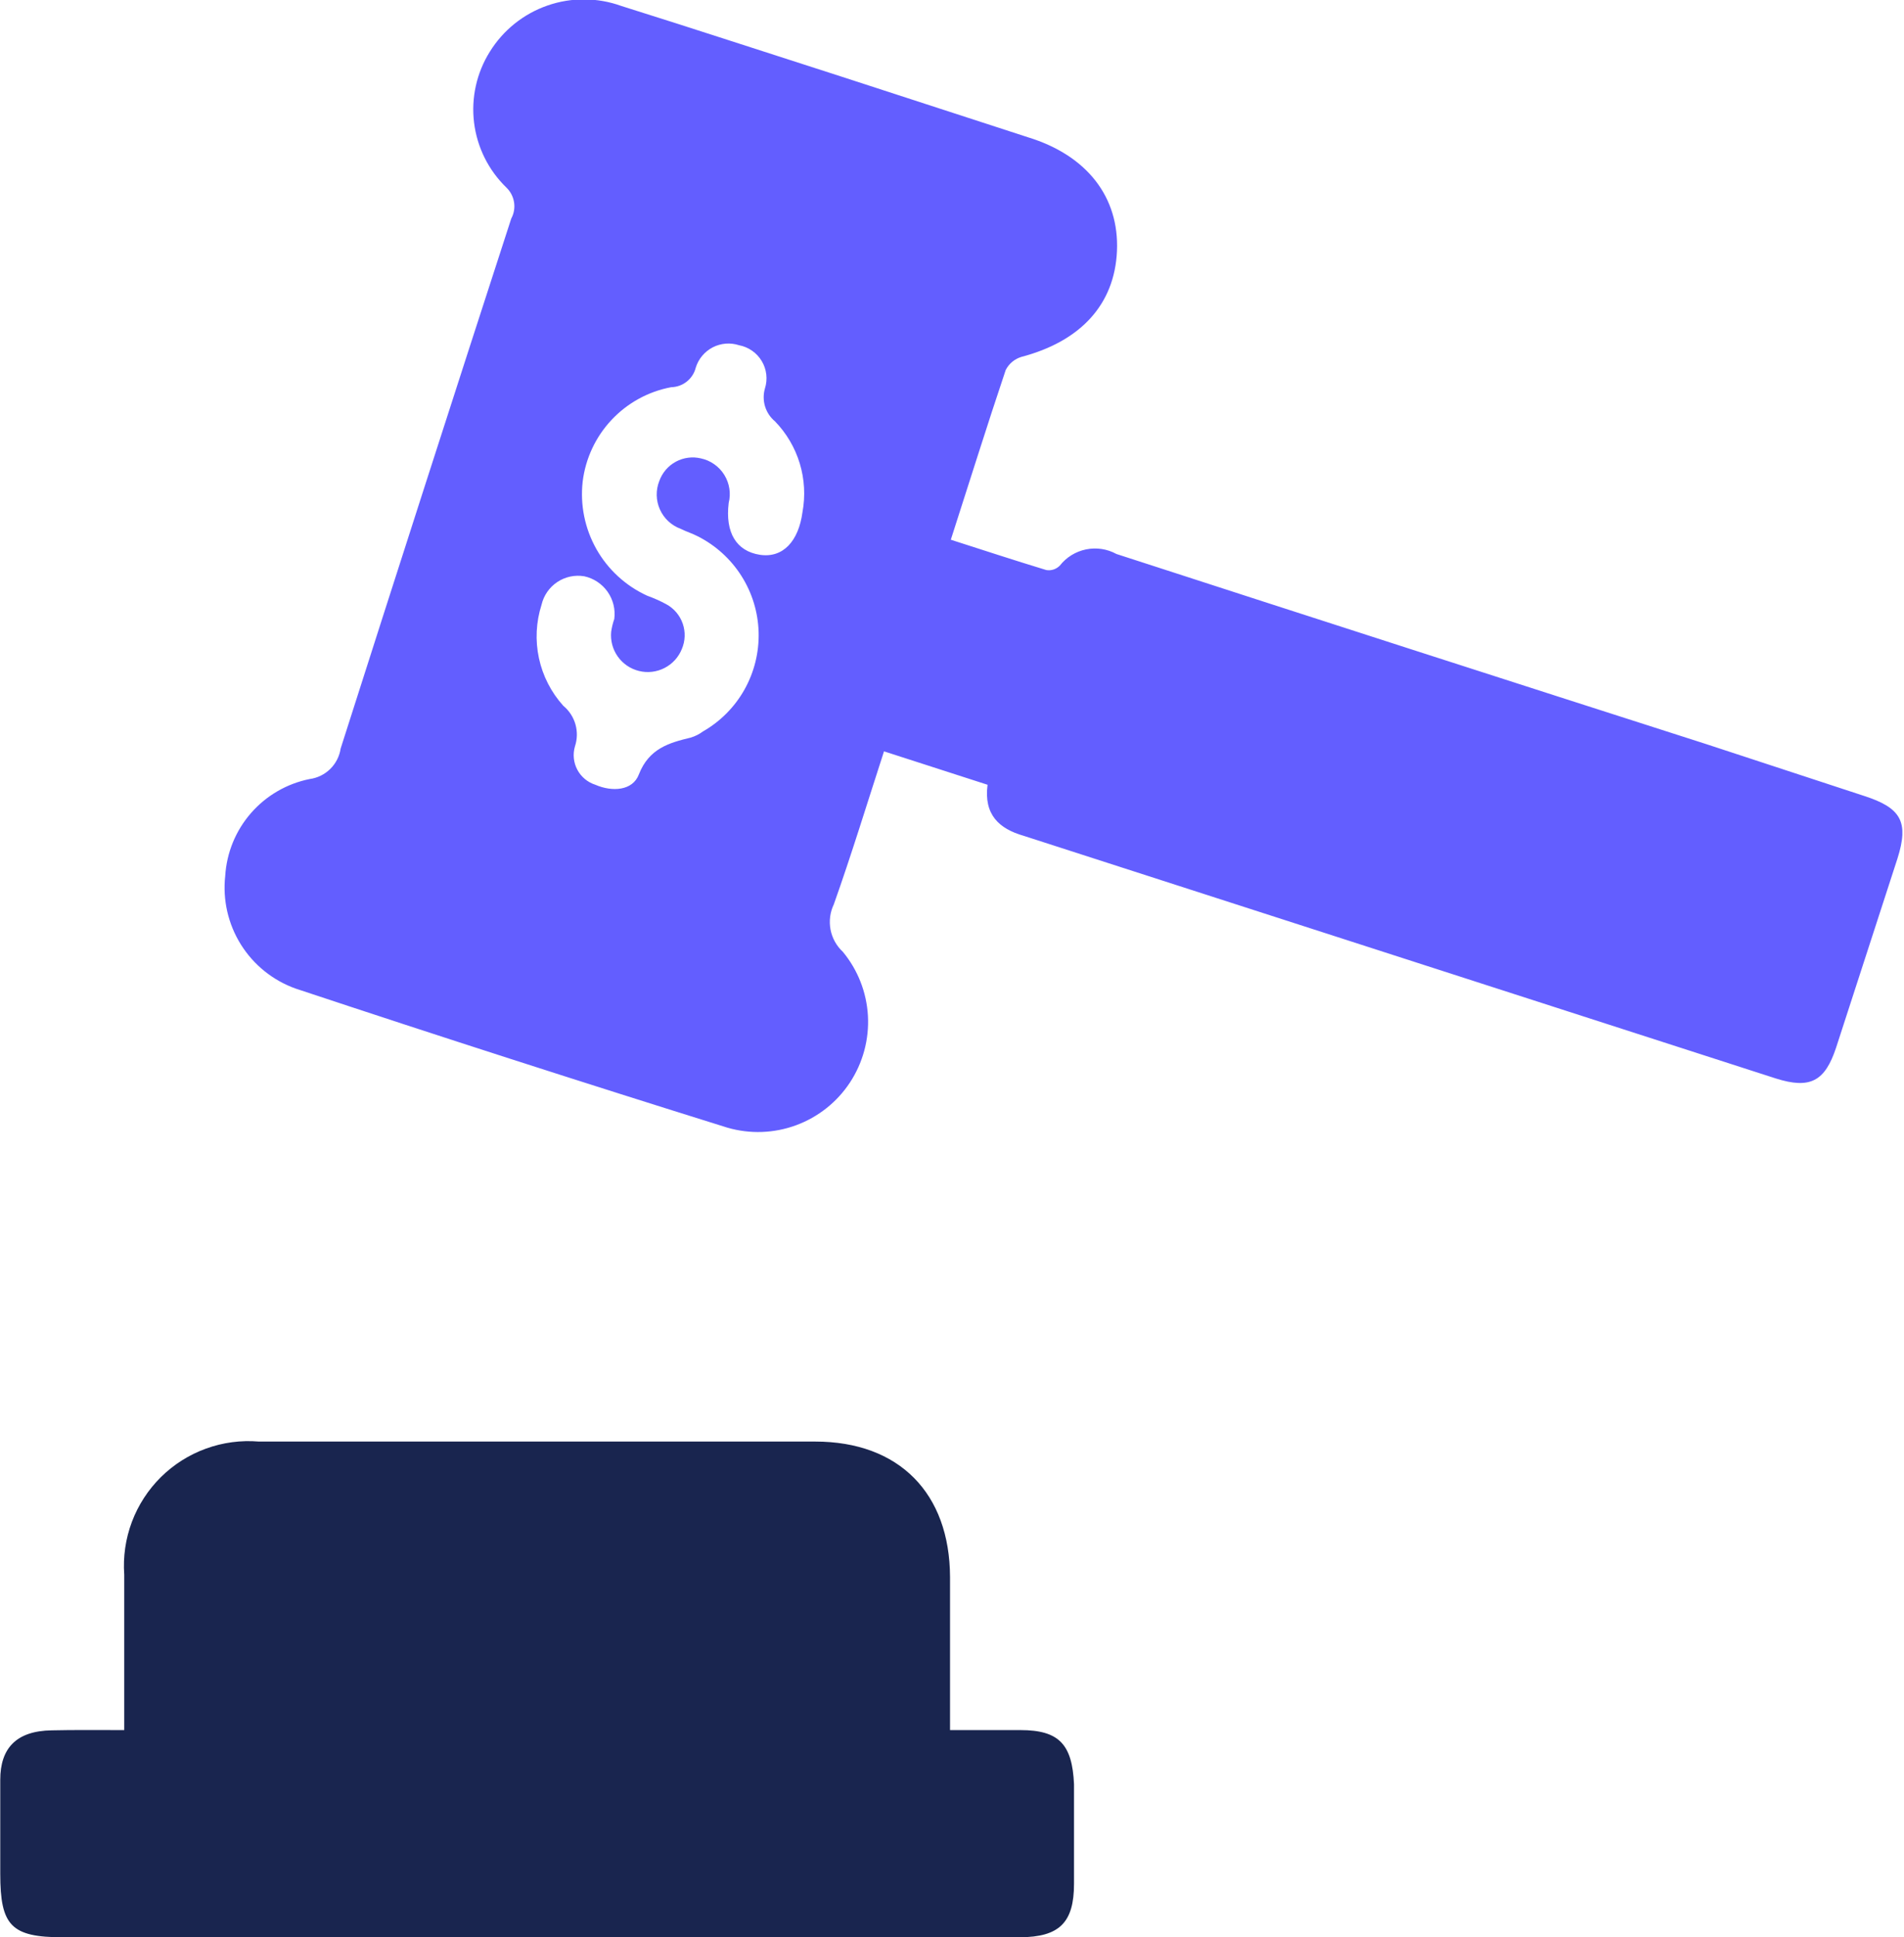
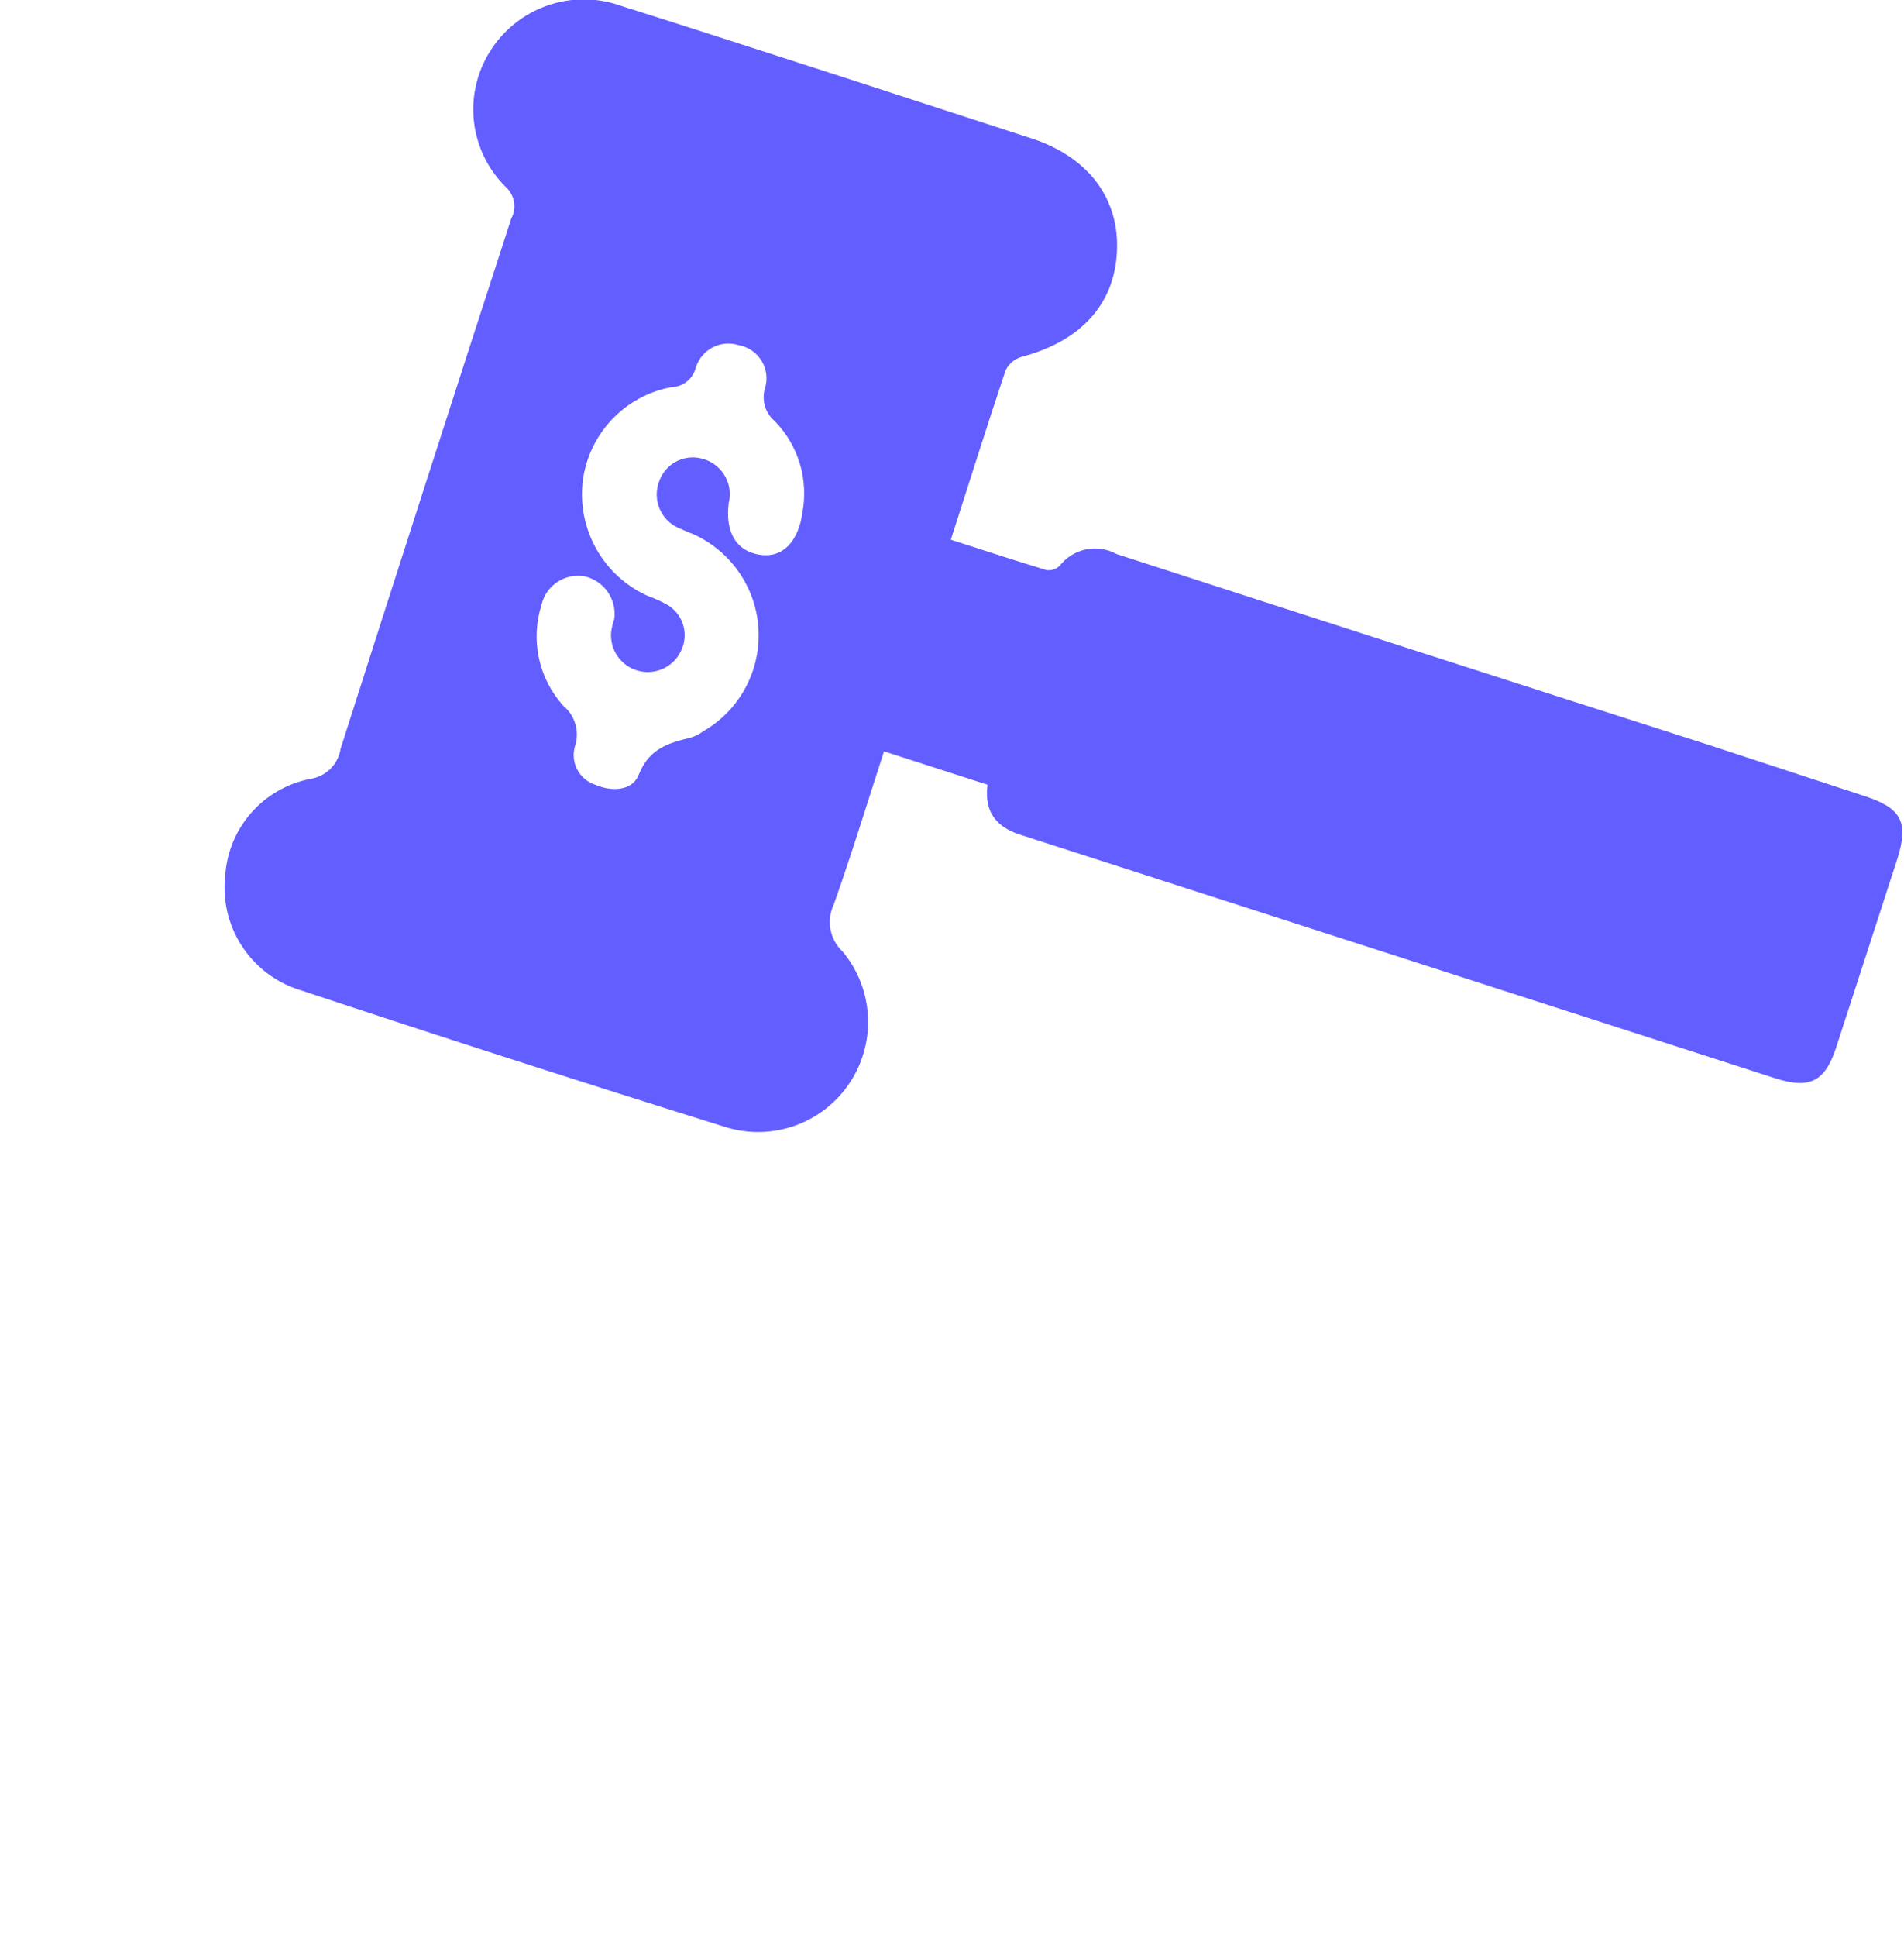
<svg xmlns="http://www.w3.org/2000/svg" width="59" height="60" viewBox="0 0 59 60" fill="none">
  <g clip-path="url(#clip0_16_3510)">
    <path d="M30.602 24.305L27.393 23.27C26.872 24.874 26.382 26.479 25.837 28.011C25.721 28.253 25.686 28.527 25.736 28.791C25.787 29.055 25.92 29.296 26.118 29.479C26.582 30.04 26.855 30.736 26.895 31.464C26.934 32.192 26.74 32.913 26.34 33.523C25.94 34.132 25.355 34.597 24.671 34.849C23.987 35.102 23.24 35.128 22.54 34.925C18.064 33.529 13.604 32.093 9.16 30.617C8.457 30.366 7.86 29.885 7.464 29.252C7.068 28.619 6.897 27.87 6.979 27.128C7.023 26.41 7.303 25.726 7.776 25.184C8.249 24.641 8.888 24.27 9.594 24.128C9.835 24.096 10.059 23.986 10.233 23.816C10.407 23.645 10.52 23.422 10.556 23.182C12.305 17.706 14.067 12.235 15.842 6.77C15.926 6.615 15.957 6.437 15.929 6.263C15.901 6.089 15.817 5.929 15.69 5.807C15.136 5.271 14.784 4.561 14.69 3.797C14.597 3.032 14.768 2.258 15.177 1.604C15.59 0.936 16.22 0.43 16.962 0.172C17.704 -0.087 18.512 -0.082 19.251 0.184C21.529 0.898 23.799 1.644 26.078 2.374L31.853 4.251C33.69 4.813 34.684 6.112 34.612 7.773C34.54 9.433 33.481 10.572 31.652 11.053C31.547 11.085 31.45 11.137 31.365 11.207C31.281 11.278 31.212 11.364 31.163 11.463C30.586 13.179 30.048 14.904 29.463 16.716C30.465 17.037 31.444 17.358 32.422 17.655C32.498 17.668 32.575 17.662 32.648 17.638C32.72 17.614 32.786 17.573 32.84 17.519C33.042 17.26 33.33 17.082 33.652 17.016C33.973 16.95 34.308 17 34.596 17.158C40.682 19.131 46.773 21.093 52.869 23.045L57.762 24.65C58.909 25.019 59.158 25.452 58.797 26.591L56.896 32.446C56.551 33.489 56.094 33.738 55.027 33.401L31.717 25.885C30.963 25.668 30.481 25.235 30.602 24.305ZM19.035 19.171C19.074 18.874 19 18.573 18.828 18.328C18.655 18.083 18.397 17.911 18.104 17.848C17.813 17.799 17.514 17.863 17.268 18.027C17.022 18.191 16.848 18.442 16.781 18.73C16.61 19.265 16.582 19.835 16.7 20.384C16.818 20.933 17.078 21.441 17.454 21.858C17.635 22.007 17.766 22.207 17.831 22.432C17.895 22.657 17.89 22.896 17.816 23.117C17.745 23.359 17.772 23.618 17.89 23.84C18.009 24.062 18.209 24.229 18.449 24.305C18.963 24.529 19.604 24.497 19.797 23.984C20.11 23.182 20.735 23.005 21.401 22.845C21.54 22.804 21.67 22.738 21.786 22.652C22.323 22.344 22.767 21.896 23.07 21.356C23.373 20.816 23.524 20.203 23.508 19.584C23.491 18.965 23.308 18.362 22.976 17.839C22.645 17.316 22.178 16.892 21.626 16.612C21.457 16.524 21.273 16.468 21.096 16.38C20.953 16.328 20.823 16.248 20.711 16.145C20.6 16.042 20.511 15.917 20.449 15.779C20.387 15.64 20.353 15.491 20.35 15.339C20.347 15.187 20.374 15.037 20.43 14.896C20.522 14.641 20.704 14.428 20.943 14.299C21.181 14.171 21.459 14.134 21.722 14.198C21.87 14.23 22.01 14.291 22.134 14.379C22.258 14.466 22.363 14.577 22.443 14.706C22.523 14.835 22.577 14.978 22.6 15.128C22.624 15.277 22.617 15.43 22.58 15.577C22.468 16.5 22.821 17.069 23.543 17.182C24.265 17.294 24.746 16.757 24.866 15.866C24.959 15.363 24.931 14.845 24.783 14.355C24.635 13.866 24.372 13.418 24.016 13.051C23.87 12.93 23.763 12.769 23.707 12.588C23.652 12.407 23.65 12.214 23.703 12.032C23.748 11.891 23.762 11.743 23.745 11.596C23.728 11.45 23.68 11.308 23.604 11.182C23.528 11.055 23.426 10.946 23.305 10.862C23.184 10.777 23.046 10.72 22.901 10.692C22.768 10.649 22.627 10.632 22.488 10.643C22.348 10.655 22.212 10.693 22.087 10.757C21.962 10.822 21.852 10.91 21.762 11.017C21.671 11.124 21.603 11.248 21.561 11.382C21.519 11.553 21.422 11.706 21.284 11.816C21.146 11.927 20.976 11.988 20.799 11.992C20.091 12.124 19.444 12.479 18.951 13.004C18.458 13.529 18.144 14.197 18.056 14.912C17.973 15.637 18.122 16.369 18.48 17.005C18.839 17.64 19.39 18.146 20.053 18.449C20.258 18.523 20.456 18.611 20.647 18.714C20.886 18.844 21.067 19.058 21.156 19.314C21.245 19.571 21.235 19.852 21.128 20.102C21.026 20.356 20.835 20.564 20.591 20.689C20.347 20.814 20.067 20.847 19.801 20.781C19.535 20.716 19.301 20.557 19.143 20.334C18.984 20.11 18.912 19.837 18.939 19.564C18.958 19.43 18.99 19.299 19.035 19.171Z" fill="#635EFF" />
-     <path d="M3.85 53.583C3.85 51.914 3.85 50.374 3.85 48.77C3.81 48.214 3.891 47.656 4.087 47.134C4.283 46.613 4.59 46.14 4.986 45.748C5.383 45.356 5.859 45.055 6.383 44.865C6.907 44.675 7.466 44.6 8.021 44.647H25.259C27.866 44.647 29.43 46.251 29.439 48.842C29.439 50.382 29.439 51.914 29.439 53.583H31.62C32.824 53.583 33.225 54.032 33.281 55.259C33.281 56.286 33.281 57.313 33.281 58.34C33.281 59.551 32.824 59.992 31.604 60C27.361 60 23.126 60 18.882 60H1.949C0.345 60 0.008 59.639 0.008 58.035C0.008 57.064 0.008 56.094 0.008 55.123C0.008 54.152 0.497 53.607 1.604 53.591C2.294 53.575 3.016 53.583 3.85 53.583Z" fill="#19254F" />
  </g>
  <defs>
    <clipPath id="clip0_16_3510">
      <rect width="58.949" height="60" fill="white" />
    </clipPath>
  </defs>
</svg>